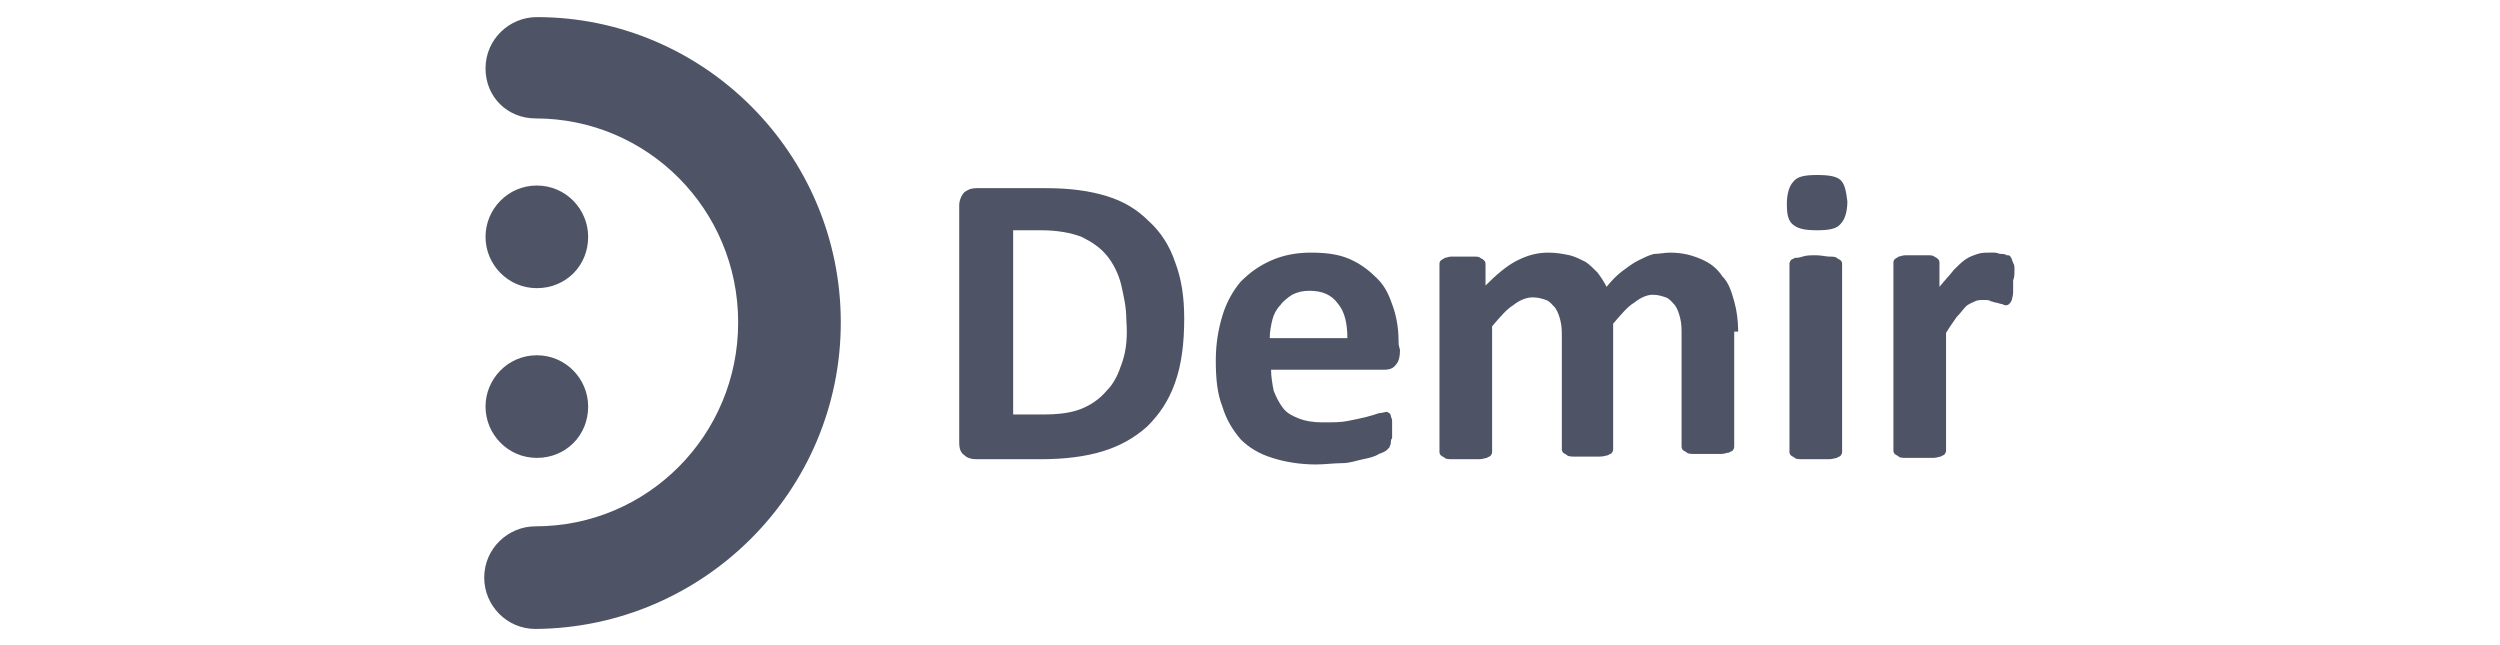
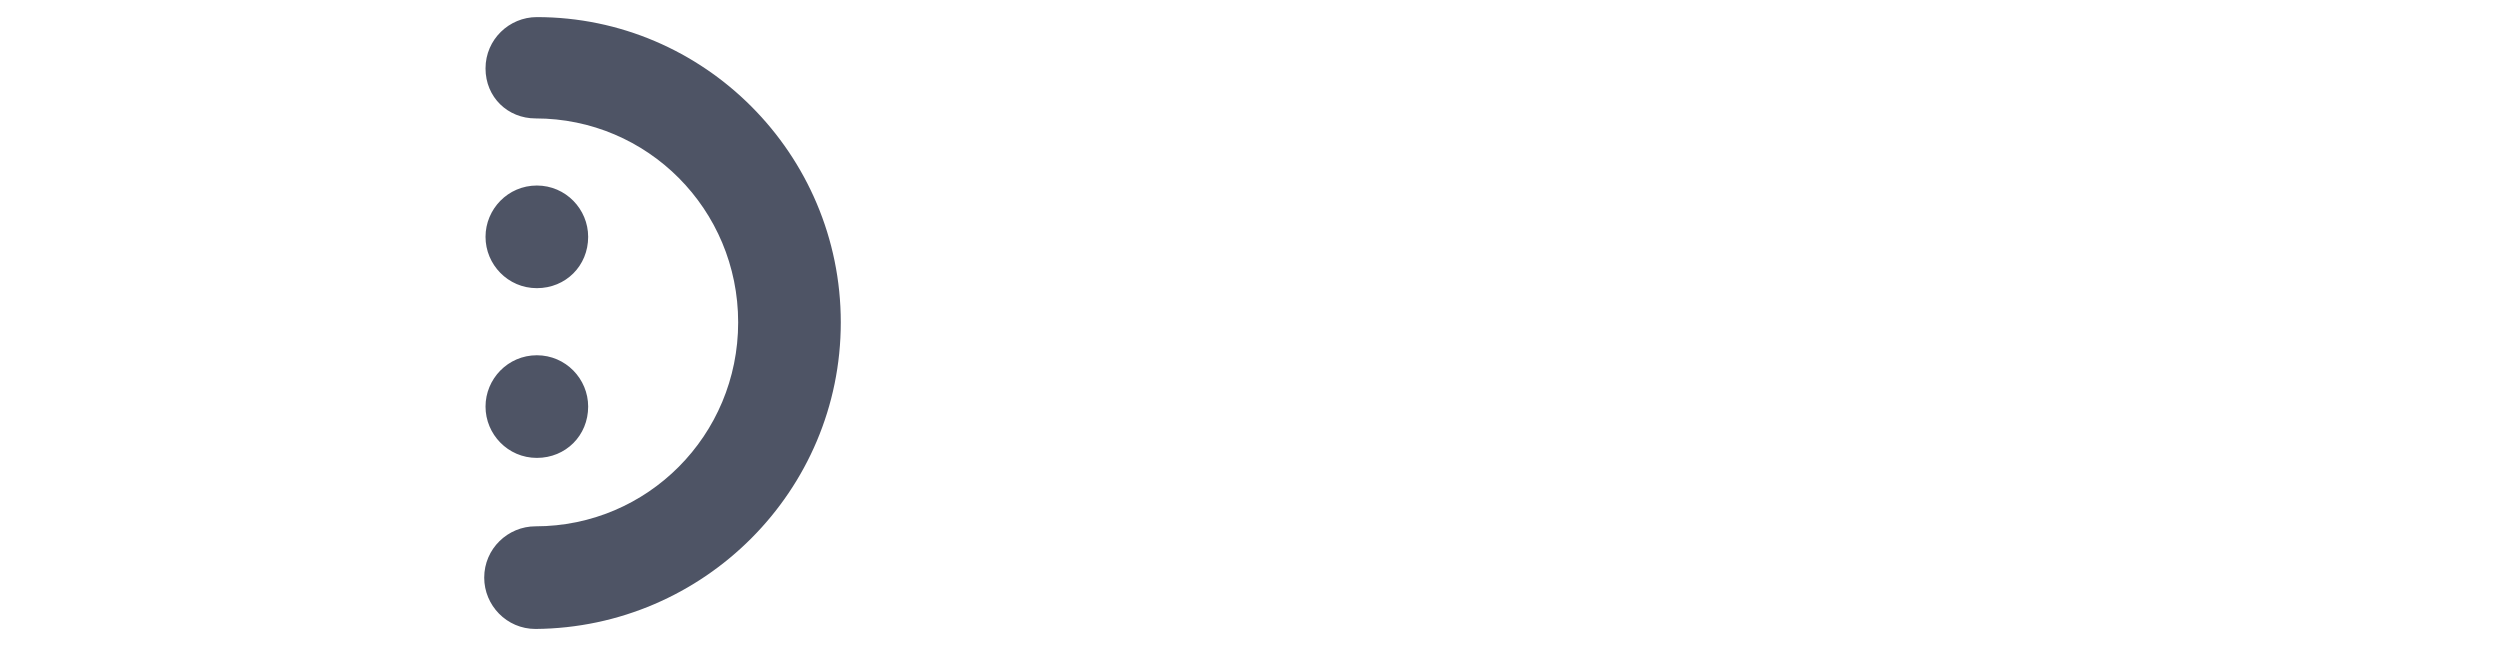
<svg xmlns="http://www.w3.org/2000/svg" version="1.1" id="Layer_1" x="0px" y="0px" viewBox="0 0 190 49" style="enable-background:new 0 0 190 49;" xml:space="preserve">
  <style type="text/css">
	.st0{fill:#4E5465;}
</style>
  <g id="Symbols">
    <g id="Item-_x2F_-Logo">
      <g id="Logo">
        <path id="Fill-1" class="st0" d="M63.9,24.5c0-12.8-10.4-23.2-23.1-23.2l0,0c0,0,0,0,0,0c-2.1,0-3.9,1.7-3.9,3.9S38.6,9,40.7,9     c0,0,0,0,0,0l0,0c8.5,0,15.4,6.9,15.4,15.5c0,8.6-6.9,15.5-15.4,15.5l0,0c0,0,0,0,0,0c-2.1,0-3.9,1.7-3.9,3.9     c0,2.1,1.7,3.9,3.9,3.9c0,0,0,0,0,0l0,0C53.5,47.7,63.9,37.3,63.9,24.5 M36.9,30.9c0,2.1,1.7,3.9,3.9,3.9s3.9-1.7,3.9-3.9     c0-2.1-1.7-3.9-3.9-3.9S36.9,28.8,36.9,30.9 M36.9,18c0,2.1,1.7,3.9,3.9,3.9s3.9-1.7,3.9-3.9c0-2.1-1.7-3.9-3.9-3.9     S36.9,15.9,36.9,18" />
-         <path id="Fill-3" class="st0" d="M89.3,19.9c-0.4-1.2-1.1-2.3-2-3.1c-0.9-0.9-1.9-1.5-3.2-1.9c-1.3-0.4-2.8-0.6-4.6-0.6h-5.3     c-0.4,0-0.6,0.1-0.9,0.3c-0.2,0.2-0.4,0.6-0.4,1v18c0,0.5,0.1,0.8,0.4,1c0.2,0.2,0.5,0.3,0.9,0.3h4.9c1.8,0,3.4-0.2,4.7-0.6     c1.3-0.4,2.4-1,3.4-1.9c0.9-0.9,1.6-1.9,2.1-3.3c0.5-1.4,0.7-3,0.7-4.9C90,22.6,89.8,21.2,89.3,19.9L89.3,19.9z M85.3,27.5     c-0.3,0.9-0.6,1.6-1.2,2.2c-0.5,0.6-1.2,1.1-2,1.4c-0.8,0.3-1.7,0.4-2.9,0.4h-2.2v-14h2.1c1.3,0,2.3,0.2,3.1,0.5     c0.8,0.4,1.4,0.8,1.9,1.4c0.5,0.6,0.9,1.4,1.1,2.2c0.2,0.9,0.4,1.7,0.4,2.7C85.7,25.6,85.6,26.6,85.3,27.5L85.3,27.5z      M106.3,26.2c0-1-0.1-1.9-0.4-2.8s-0.6-1.6-1.2-2.2s-1.2-1.1-2.1-1.5c-0.9-0.4-1.9-0.5-3-0.5c-1.1,0-2.1,0.2-3,0.6     c-0.9,0.4-1.6,0.9-2.3,1.6c-0.6,0.7-1.1,1.6-1.4,2.6c-0.3,1-0.5,2.1-0.5,3.4c0,1.3,0.1,2.5,0.5,3.5c0.3,1,0.8,1.8,1.4,2.5     c0.6,0.6,1.4,1.1,2.4,1.4c0.9,0.3,2.1,0.5,3.3,0.5c0.7,0,1.4-0.1,2-0.1s1.1-0.2,1.6-0.3c0.5-0.1,0.9-0.2,1.2-0.4     c0.3-0.1,0.5-0.2,0.6-0.3c0.1-0.1,0.1-0.1,0.2-0.2c0-0.1,0.1-0.2,0.1-0.3c0-0.1,0-0.3,0.1-0.4c0-0.2,0-0.4,0-0.6     c0-0.3,0-0.5,0-0.7c0-0.2-0.1-0.3-0.1-0.4c0-0.1-0.1-0.2-0.1-0.2c-0.1,0-0.1-0.1-0.2-0.1c-0.1,0-0.4,0.1-0.6,0.1     c-0.3,0.1-0.6,0.2-1,0.3c-0.4,0.1-0.9,0.2-1.4,0.3c-0.5,0.1-1.1,0.1-1.9,0.1c-0.7,0-1.3-0.1-1.8-0.3c-0.5-0.2-0.9-0.4-1.2-0.8     s-0.5-0.8-0.7-1.3c-0.1-0.5-0.2-1.1-0.2-1.6h8.6c0.4,0,0.7-0.1,0.9-0.4c0.2-0.2,0.3-0.6,0.3-1.1L106.3,26.2L106.3,26.2z      M96.5,25.7c0-0.5,0.1-1,0.2-1.4c0.1-0.4,0.3-0.8,0.6-1.1c0.2-0.3,0.6-0.6,0.9-0.8c0.4-0.2,0.8-0.3,1.3-0.3c1,0,1.7,0.3,2.2,1     c0.5,0.6,0.7,1.5,0.7,2.6H96.5z M132.1,25.2c0-0.8-0.1-1.6-0.3-2.3c-0.2-0.7-0.4-1.4-0.9-1.9c-0.4-0.6-0.9-1-1.6-1.3     s-1.4-0.5-2.4-0.5c-0.4,0-0.8,0.1-1.2,0.1c-0.4,0.1-0.8,0.3-1.2,0.5c-0.4,0.2-0.8,0.5-1.2,0.8c-0.4,0.3-0.8,0.7-1.2,1.2     c-0.2-0.4-0.4-0.7-0.7-1.1c-0.3-0.3-0.6-0.6-0.9-0.8c-0.4-0.2-0.8-0.4-1.2-0.5c-0.5-0.1-1-0.2-1.6-0.2c-0.9,0-1.6,0.2-2.4,0.6     c-0.8,0.4-1.6,1.1-2.4,1.9v-1.6c0-0.1,0-0.2-0.1-0.3c-0.1-0.1-0.1-0.1-0.3-0.2c-0.1-0.1-0.3-0.1-0.5-0.1s-0.5,0-0.9,0     c-0.3,0-0.6,0-0.8,0c-0.2,0-0.4,0.1-0.5,0.1c-0.1,0.1-0.2,0.1-0.3,0.2c-0.1,0.1-0.1,0.2-0.1,0.3v14.2c0,0.1,0,0.2,0.1,0.3     c0.1,0.1,0.2,0.1,0.3,0.2c0.1,0.1,0.4,0.1,0.6,0.1c0.3,0,0.6,0,1,0s0.7,0,1,0c0.3,0,0.5-0.1,0.6-0.1c0.1-0.1,0.3-0.1,0.3-0.2     c0.1-0.1,0.1-0.2,0.1-0.3v-9.5c0.6-0.7,1.1-1.3,1.6-1.6c0.5-0.4,1-0.6,1.5-0.6c0.4,0,0.7,0.1,1,0.2s0.5,0.4,0.7,0.6     c0.2,0.3,0.3,0.6,0.4,1c0.1,0.4,0.1,0.8,0.1,1.3v8.4c0,0.1,0,0.2,0.1,0.3c0.1,0.1,0.2,0.1,0.3,0.2c0.1,0.1,0.4,0.1,0.6,0.1     c0.3,0,0.6,0,1,0s0.7,0,0.9,0c0.3,0,0.5-0.1,0.6-0.1c0.1-0.1,0.3-0.1,0.3-0.2c0.1-0.1,0.1-0.2,0.1-0.3v-9.5     c0.6-0.7,1.1-1.3,1.6-1.6c0.5-0.4,1-0.6,1.4-0.6c0.4,0,0.7,0.1,1,0.2c0.3,0.1,0.5,0.4,0.7,0.6c0.2,0.3,0.3,0.6,0.4,1     c0.1,0.4,0.1,0.8,0.1,1.3v8.4c0,0.1,0,0.2,0.1,0.3c0.1,0.1,0.2,0.1,0.3,0.2c0.1,0.1,0.4,0.1,0.6,0.1s0.6,0,1,0s0.7,0,1,0     s0.4-0.1,0.6-0.1c0.1-0.1,0.3-0.1,0.3-0.2c0.1-0.1,0.1-0.2,0.1-0.3V25.2L132.1,25.2z M140,20.1c0-0.1,0-0.2-0.1-0.3     c-0.1-0.1-0.2-0.1-0.3-0.2c-0.1-0.1-0.4-0.1-0.6-0.1s-0.6-0.1-1-0.1s-0.7,0-1,0.1s-0.5,0.1-0.6,0.1c-0.1,0.1-0.3,0.1-0.3,0.2     c-0.1,0.1-0.1,0.2-0.1,0.3v14.2c0,0.1,0,0.2,0.1,0.3c0.1,0.1,0.2,0.1,0.3,0.2c0.1,0.1,0.4,0.1,0.6,0.1s0.6,0,1,0s0.7,0,1,0     s0.5-0.1,0.6-0.1c0.1-0.1,0.3-0.1,0.3-0.2c0.1-0.1,0.1-0.2,0.1-0.3V20.1z M139.9,13.7c-0.3-0.3-0.9-0.4-1.8-0.4s-1.5,0.1-1.8,0.5     c-0.3,0.3-0.5,0.9-0.5,1.7c0,0.8,0.1,1.3,0.5,1.6s0.9,0.4,1.8,0.4c0.9,0,1.5-0.1,1.8-0.5c0.3-0.3,0.5-0.9,0.5-1.7     C140.3,14.5,140.2,14,139.9,13.7L139.9,13.7z M153.1,20.5c0-0.2,0-0.4-0.1-0.5c0-0.1-0.1-0.2-0.1-0.3c0-0.1-0.1-0.1-0.1-0.2     c-0.1-0.1-0.1-0.1-0.3-0.1c-0.1-0.1-0.3-0.1-0.4-0.1c-0.2,0-0.3-0.1-0.5-0.1c-0.1,0-0.3,0-0.4,0c-0.3,0-0.6,0-0.9,0.1     c-0.3,0.1-0.6,0.2-0.9,0.4c-0.3,0.2-0.6,0.5-0.9,0.8c-0.3,0.4-0.7,0.8-1.1,1.3v-1.8c0-0.1,0-0.2-0.1-0.3     c-0.1-0.1-0.1-0.1-0.3-0.2c-0.1-0.1-0.3-0.1-0.5-0.1c-0.2,0-0.5,0-0.9,0c-0.3,0-0.6,0-0.8,0c-0.2,0-0.4,0.1-0.5,0.1     c-0.1,0.1-0.2,0.1-0.3,0.2c-0.1,0.1-0.1,0.2-0.1,0.3v14.2c0,0.1,0,0.2,0.1,0.3c0.1,0.1,0.2,0.1,0.3,0.2c0.1,0.1,0.4,0.1,0.6,0.1     s0.6,0,1,0s0.7,0,1,0s0.5-0.1,0.6-0.1c0.1-0.1,0.3-0.1,0.3-0.2c0.1-0.1,0.1-0.2,0.1-0.3v-8.9c0.3-0.5,0.6-0.9,0.8-1.2     c0.3-0.3,0.5-0.6,0.7-0.8c0.2-0.2,0.5-0.3,0.7-0.4c0.2-0.1,0.4-0.1,0.7-0.1c0.2,0,0.4,0,0.5,0.1c0.1,0,0.3,0.1,0.4,0.1     c0.1,0,0.3,0.1,0.4,0.1c0.1,0,0.2,0.1,0.3,0.1c0.1,0,0.2,0,0.3-0.1c0.1-0.1,0.1-0.1,0.2-0.3c0-0.1,0.1-0.3,0.1-0.6     c0-0.2,0-0.6,0-0.9C153.1,21.1,153.1,20.8,153.1,20.5L153.1,20.5z" />
      </g>
    </g>
  </g>
</svg>